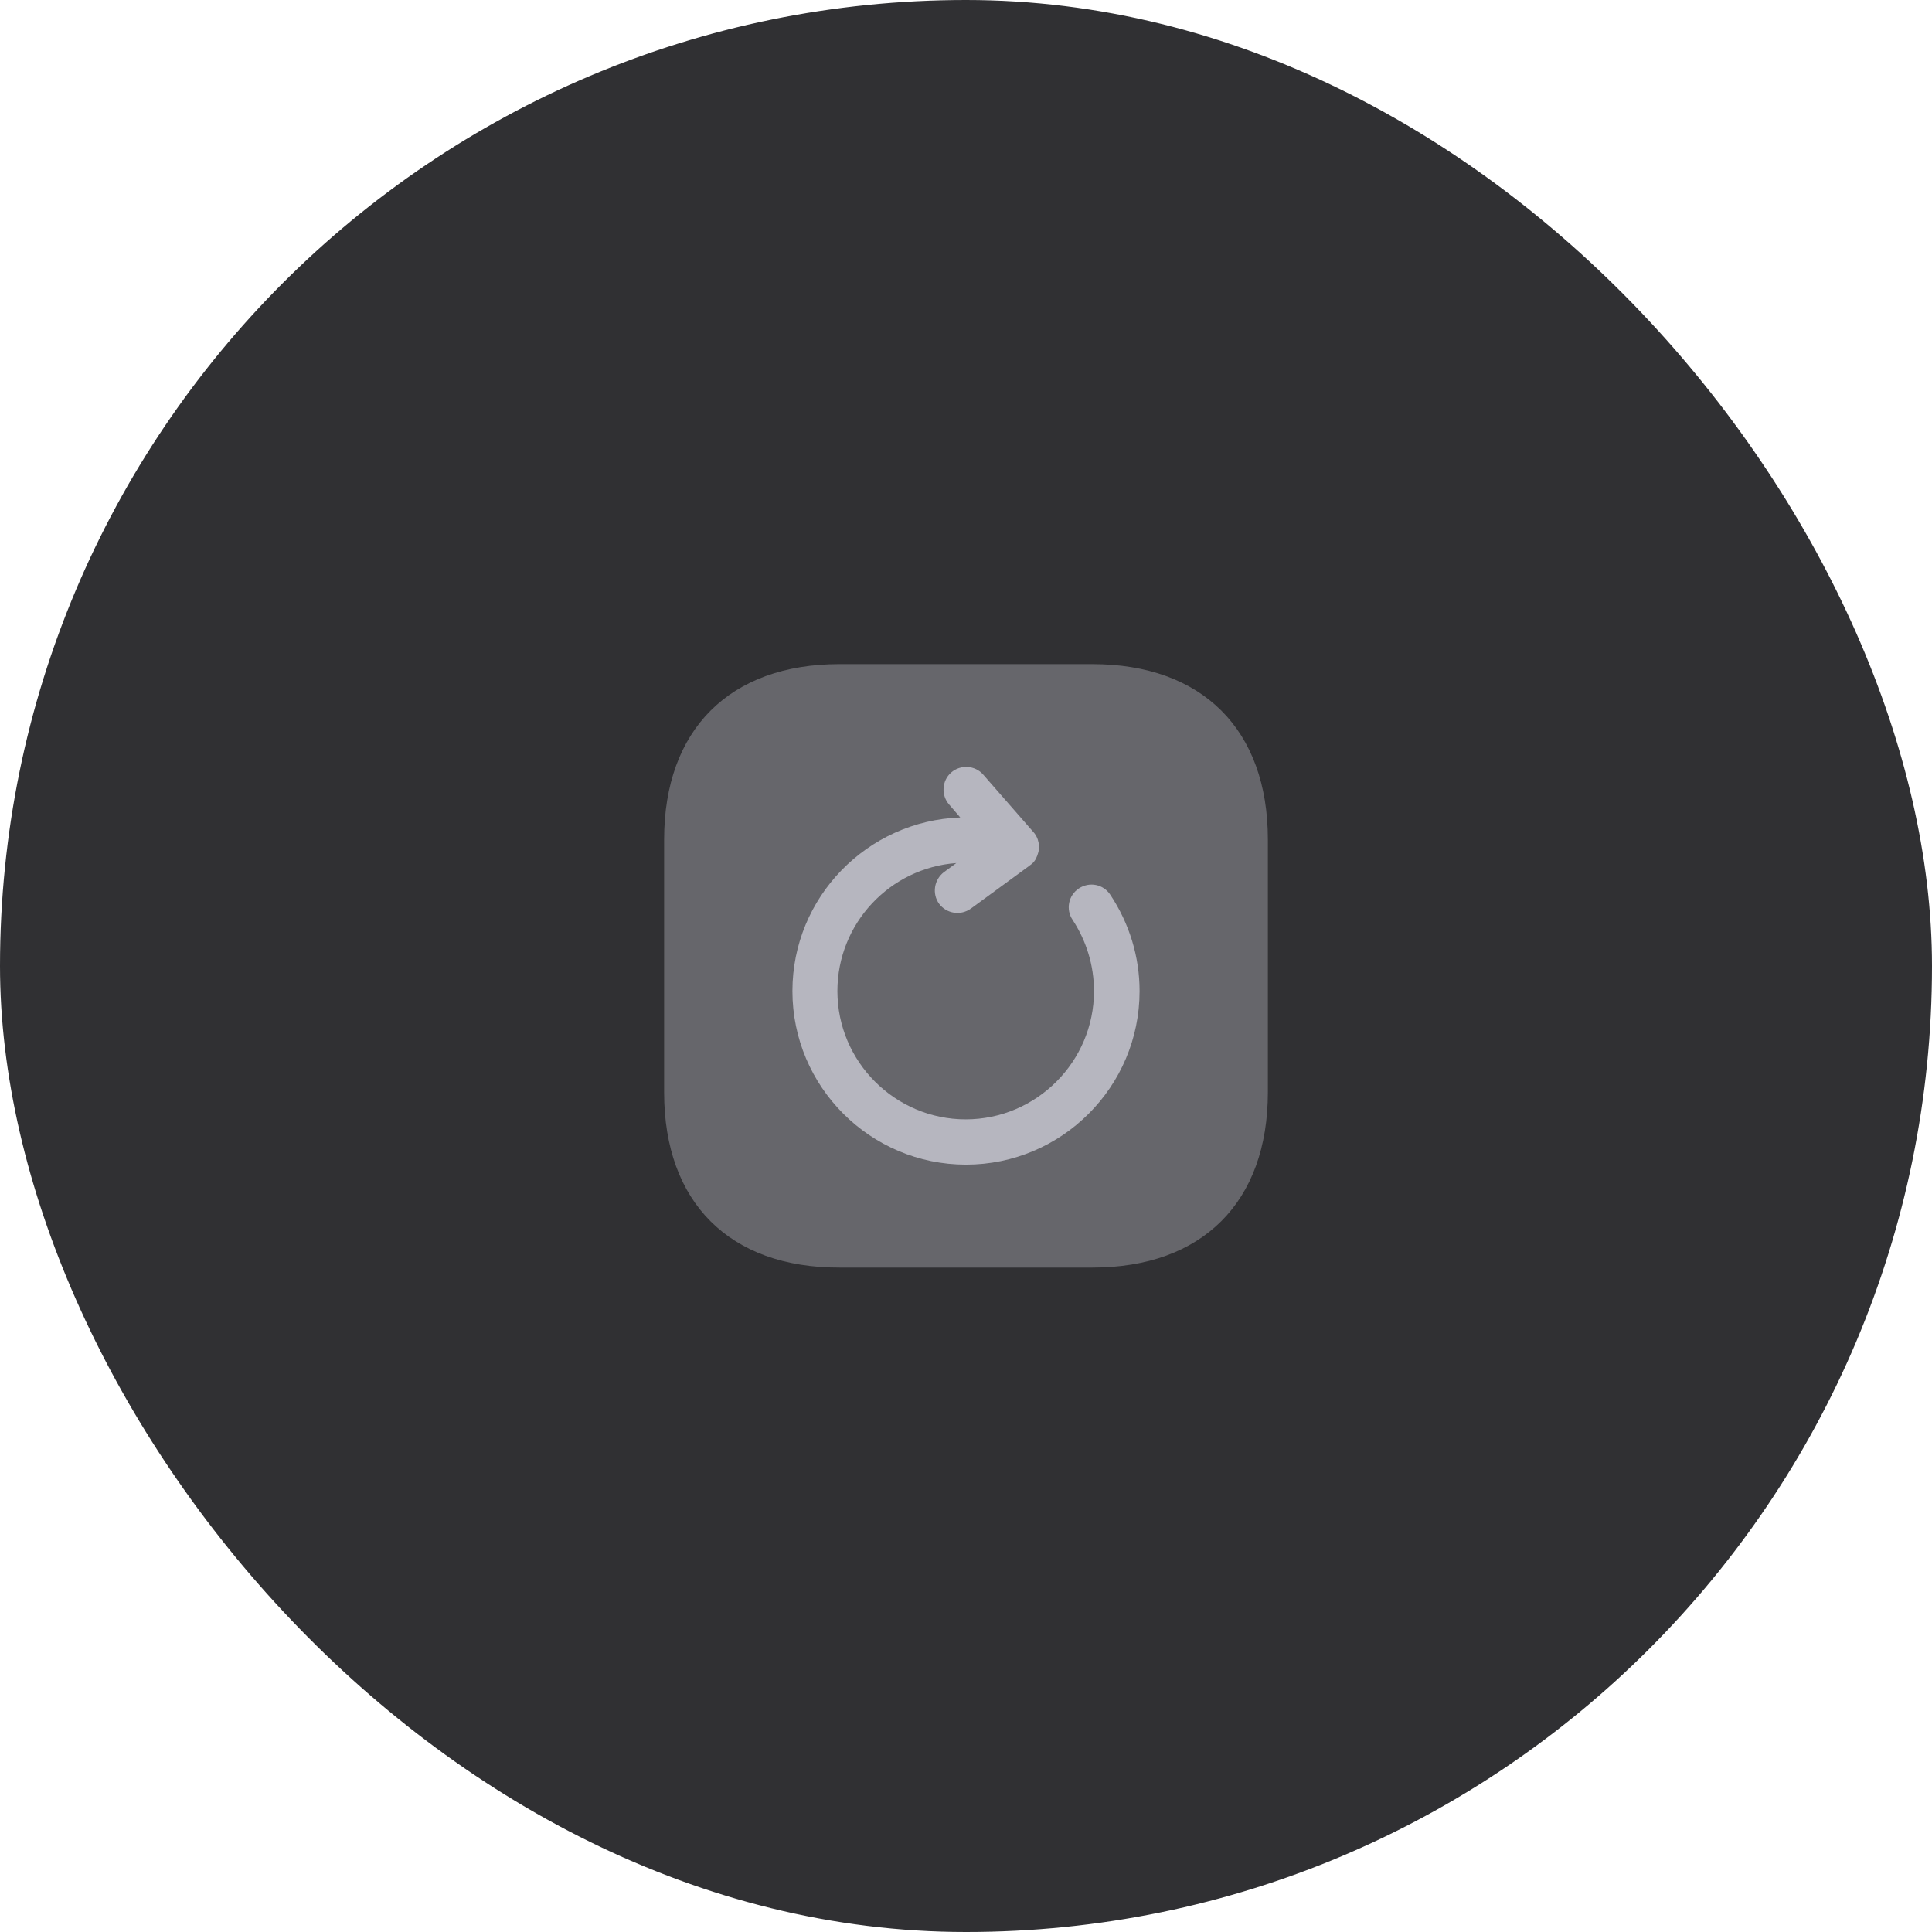
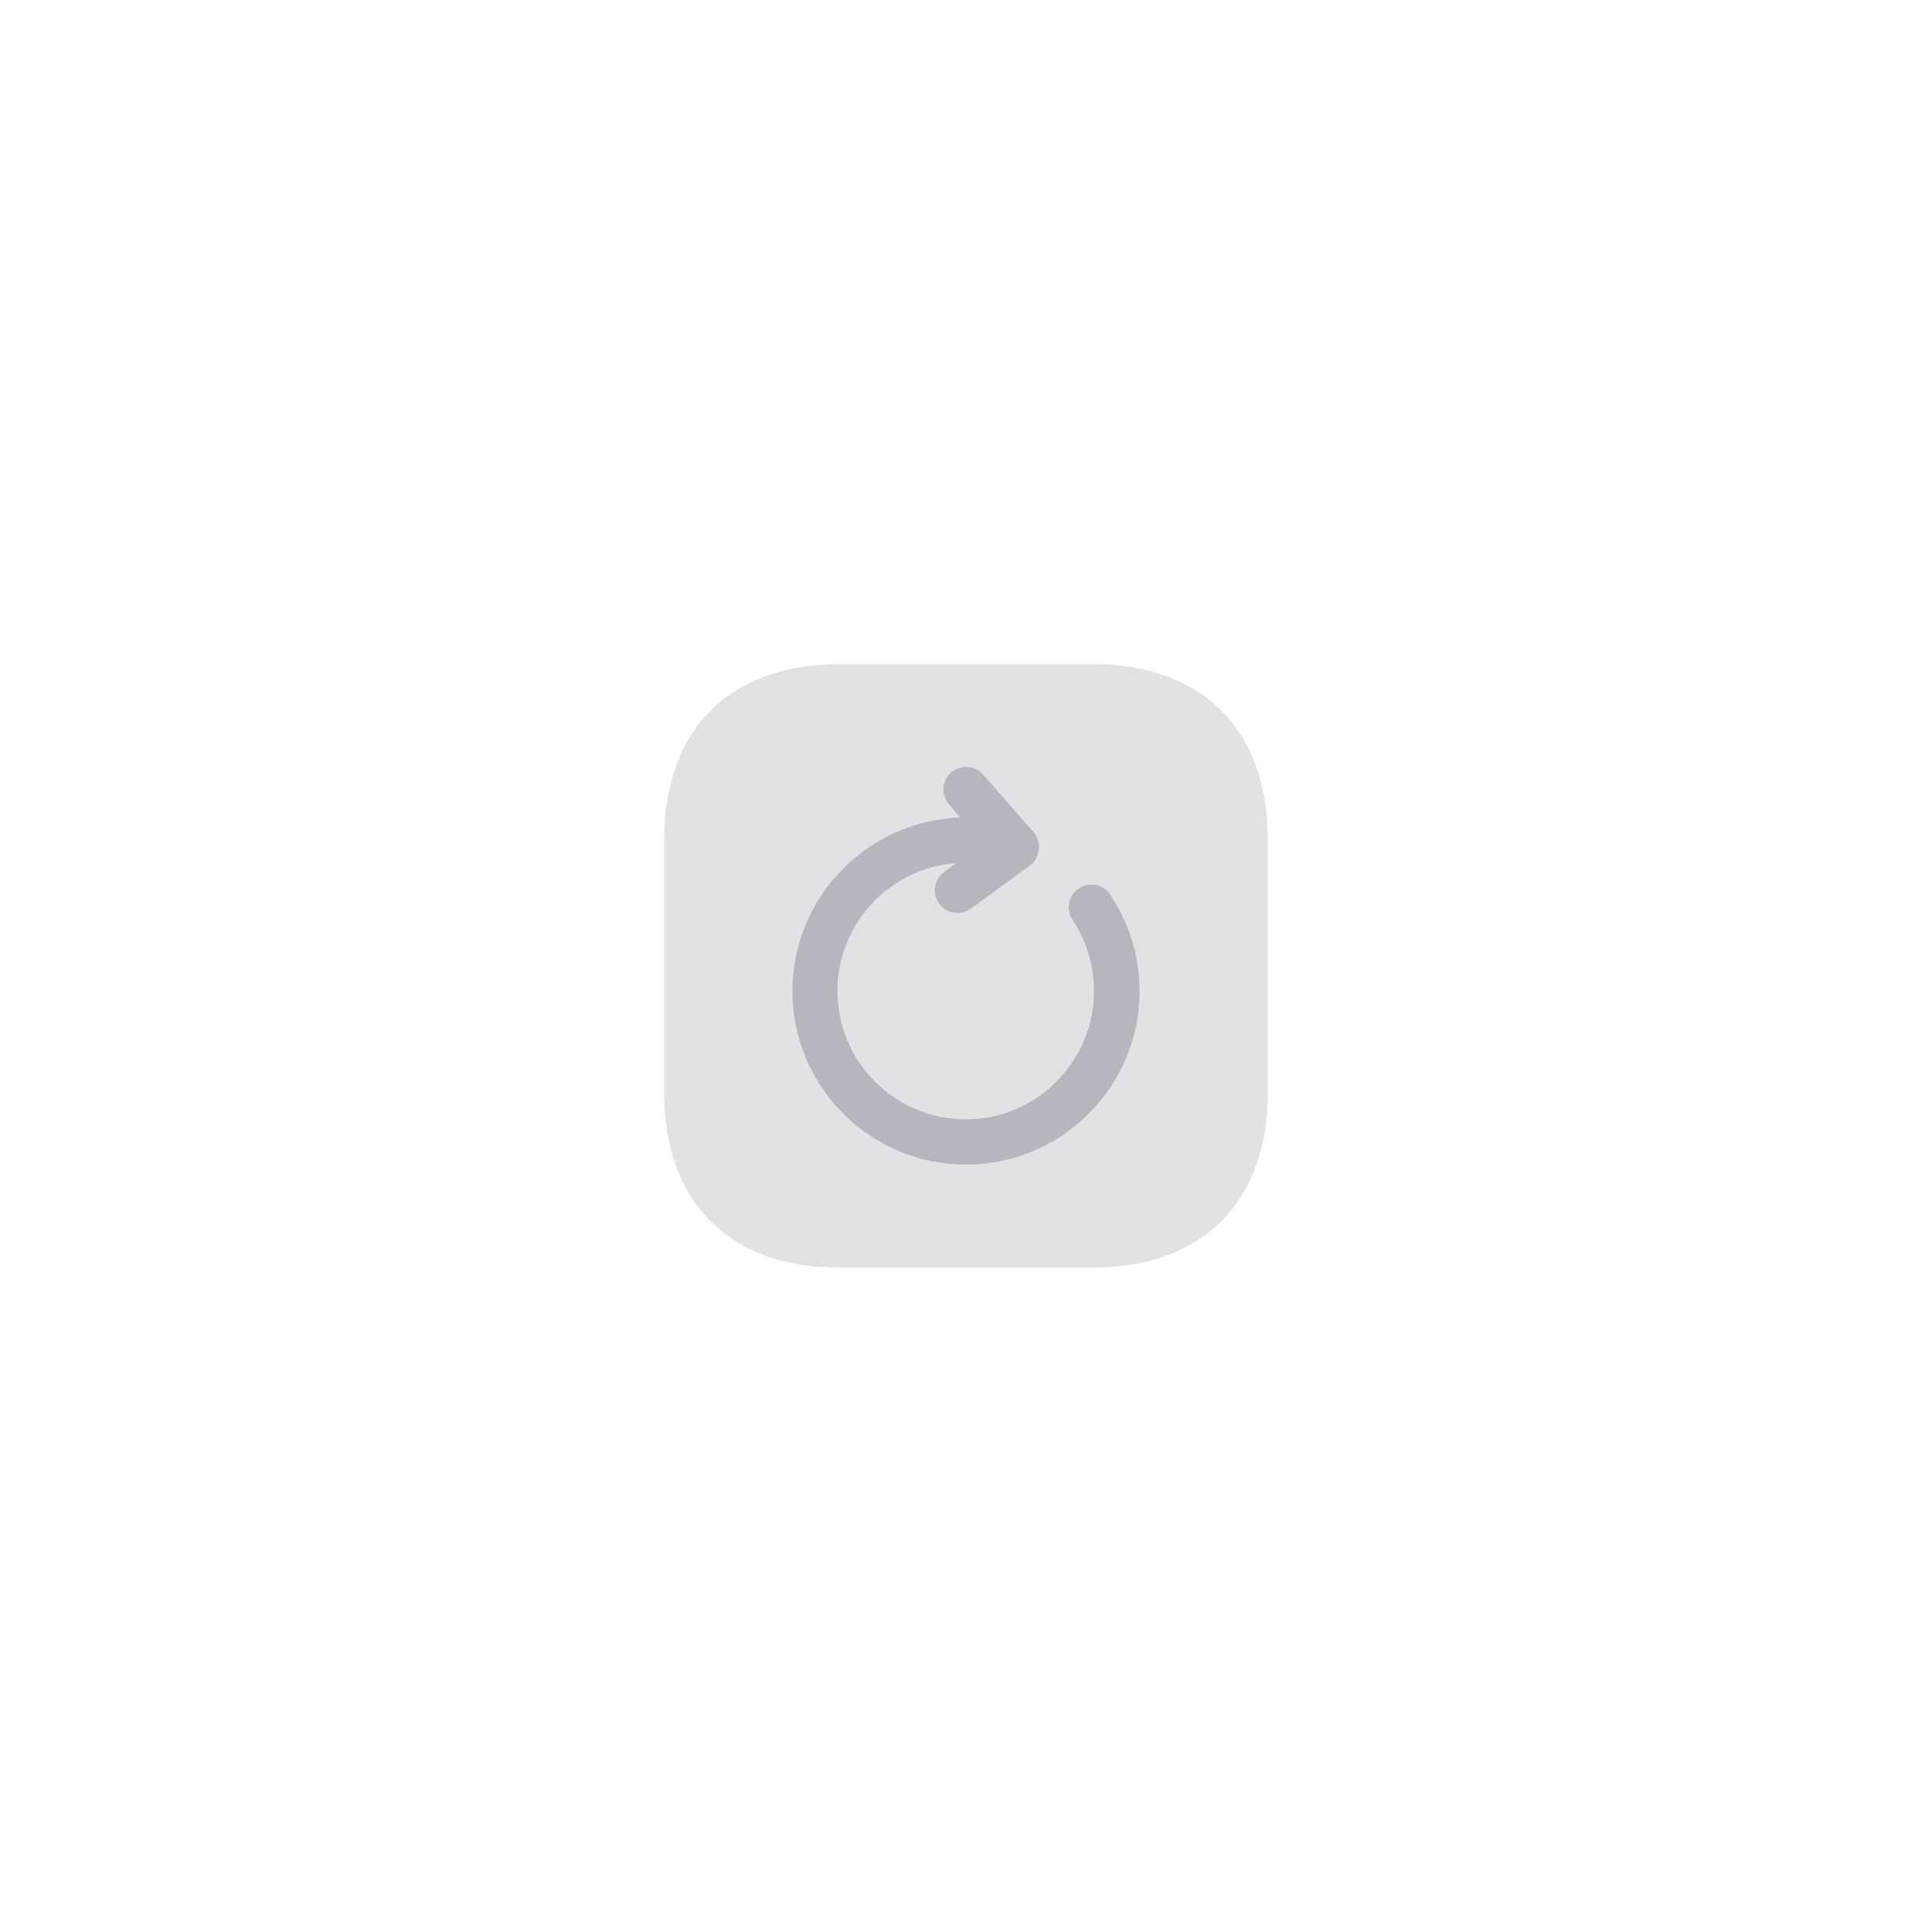
<svg xmlns="http://www.w3.org/2000/svg" width="64" height="64" viewBox="0 0 64 64" fill="none">
-   <rect width="64" height="64" rx="32" fill="#303033" />
-   <path opacity="0.4" d="M27.81 22H36.18C39.83 22 42 24.17 42 27.81V36.18C42 39.82 39.83 41.99 36.19 41.99H27.81C24.17 42 22 39.83 22 36.19V27.81C22 24.17 24.17 22 27.81 22Z" fill="#B6B6BF" />
+   <path opacity="0.4" d="M27.81 22H36.18C39.83 22 42 24.17 42 27.81V36.18C42 39.82 39.83 41.99 36.19 41.99H27.81C24.17 42 22 39.83 22 36.19V27.81C22 24.17 24.17 22 27.81 22" fill="#B6B6BF" />
  <path d="M32 38.58C28.83 38.58 26.25 36 26.25 32.83C26.25 29.72 28.73 27.19 31.81 27.08L31.44 26.65C31.17 26.34 31.2 25.86 31.51 25.59C31.82 25.32 32.3 25.35 32.57 25.66L34.23 27.56C34.25 27.58 34.26 27.6 34.28 27.62C34.32 27.68 34.36 27.75 34.38 27.82C34.39 27.86 34.4 27.9 34.41 27.94C34.43 28.03 34.42 28.13 34.4 28.22C34.38 28.3 34.35 28.38 34.31 28.46C34.3 28.48 34.28 28.5 34.27 28.52C34.23 28.58 34.17 28.63 34.11 28.67C34.11 28.67 34.1 28.67 34.1 28.68L32.16 30.1C31.82 30.34 31.36 30.27 31.11 29.94C30.87 29.61 30.94 29.14 31.27 28.89L31.68 28.59C29.48 28.75 27.74 30.59 27.74 32.83C27.74 35.17 29.65 37.08 31.99 37.08C34.33 37.08 36.24 35.17 36.24 32.83C36.24 31.99 35.99 31.17 35.53 30.47C35.3 30.13 35.39 29.66 35.74 29.43C36.09 29.2 36.55 29.29 36.78 29.64C37.41 30.59 37.75 31.69 37.75 32.83C37.75 36 35.17 38.58 32 38.58Z" fill="#B6B6BF" />
</svg>